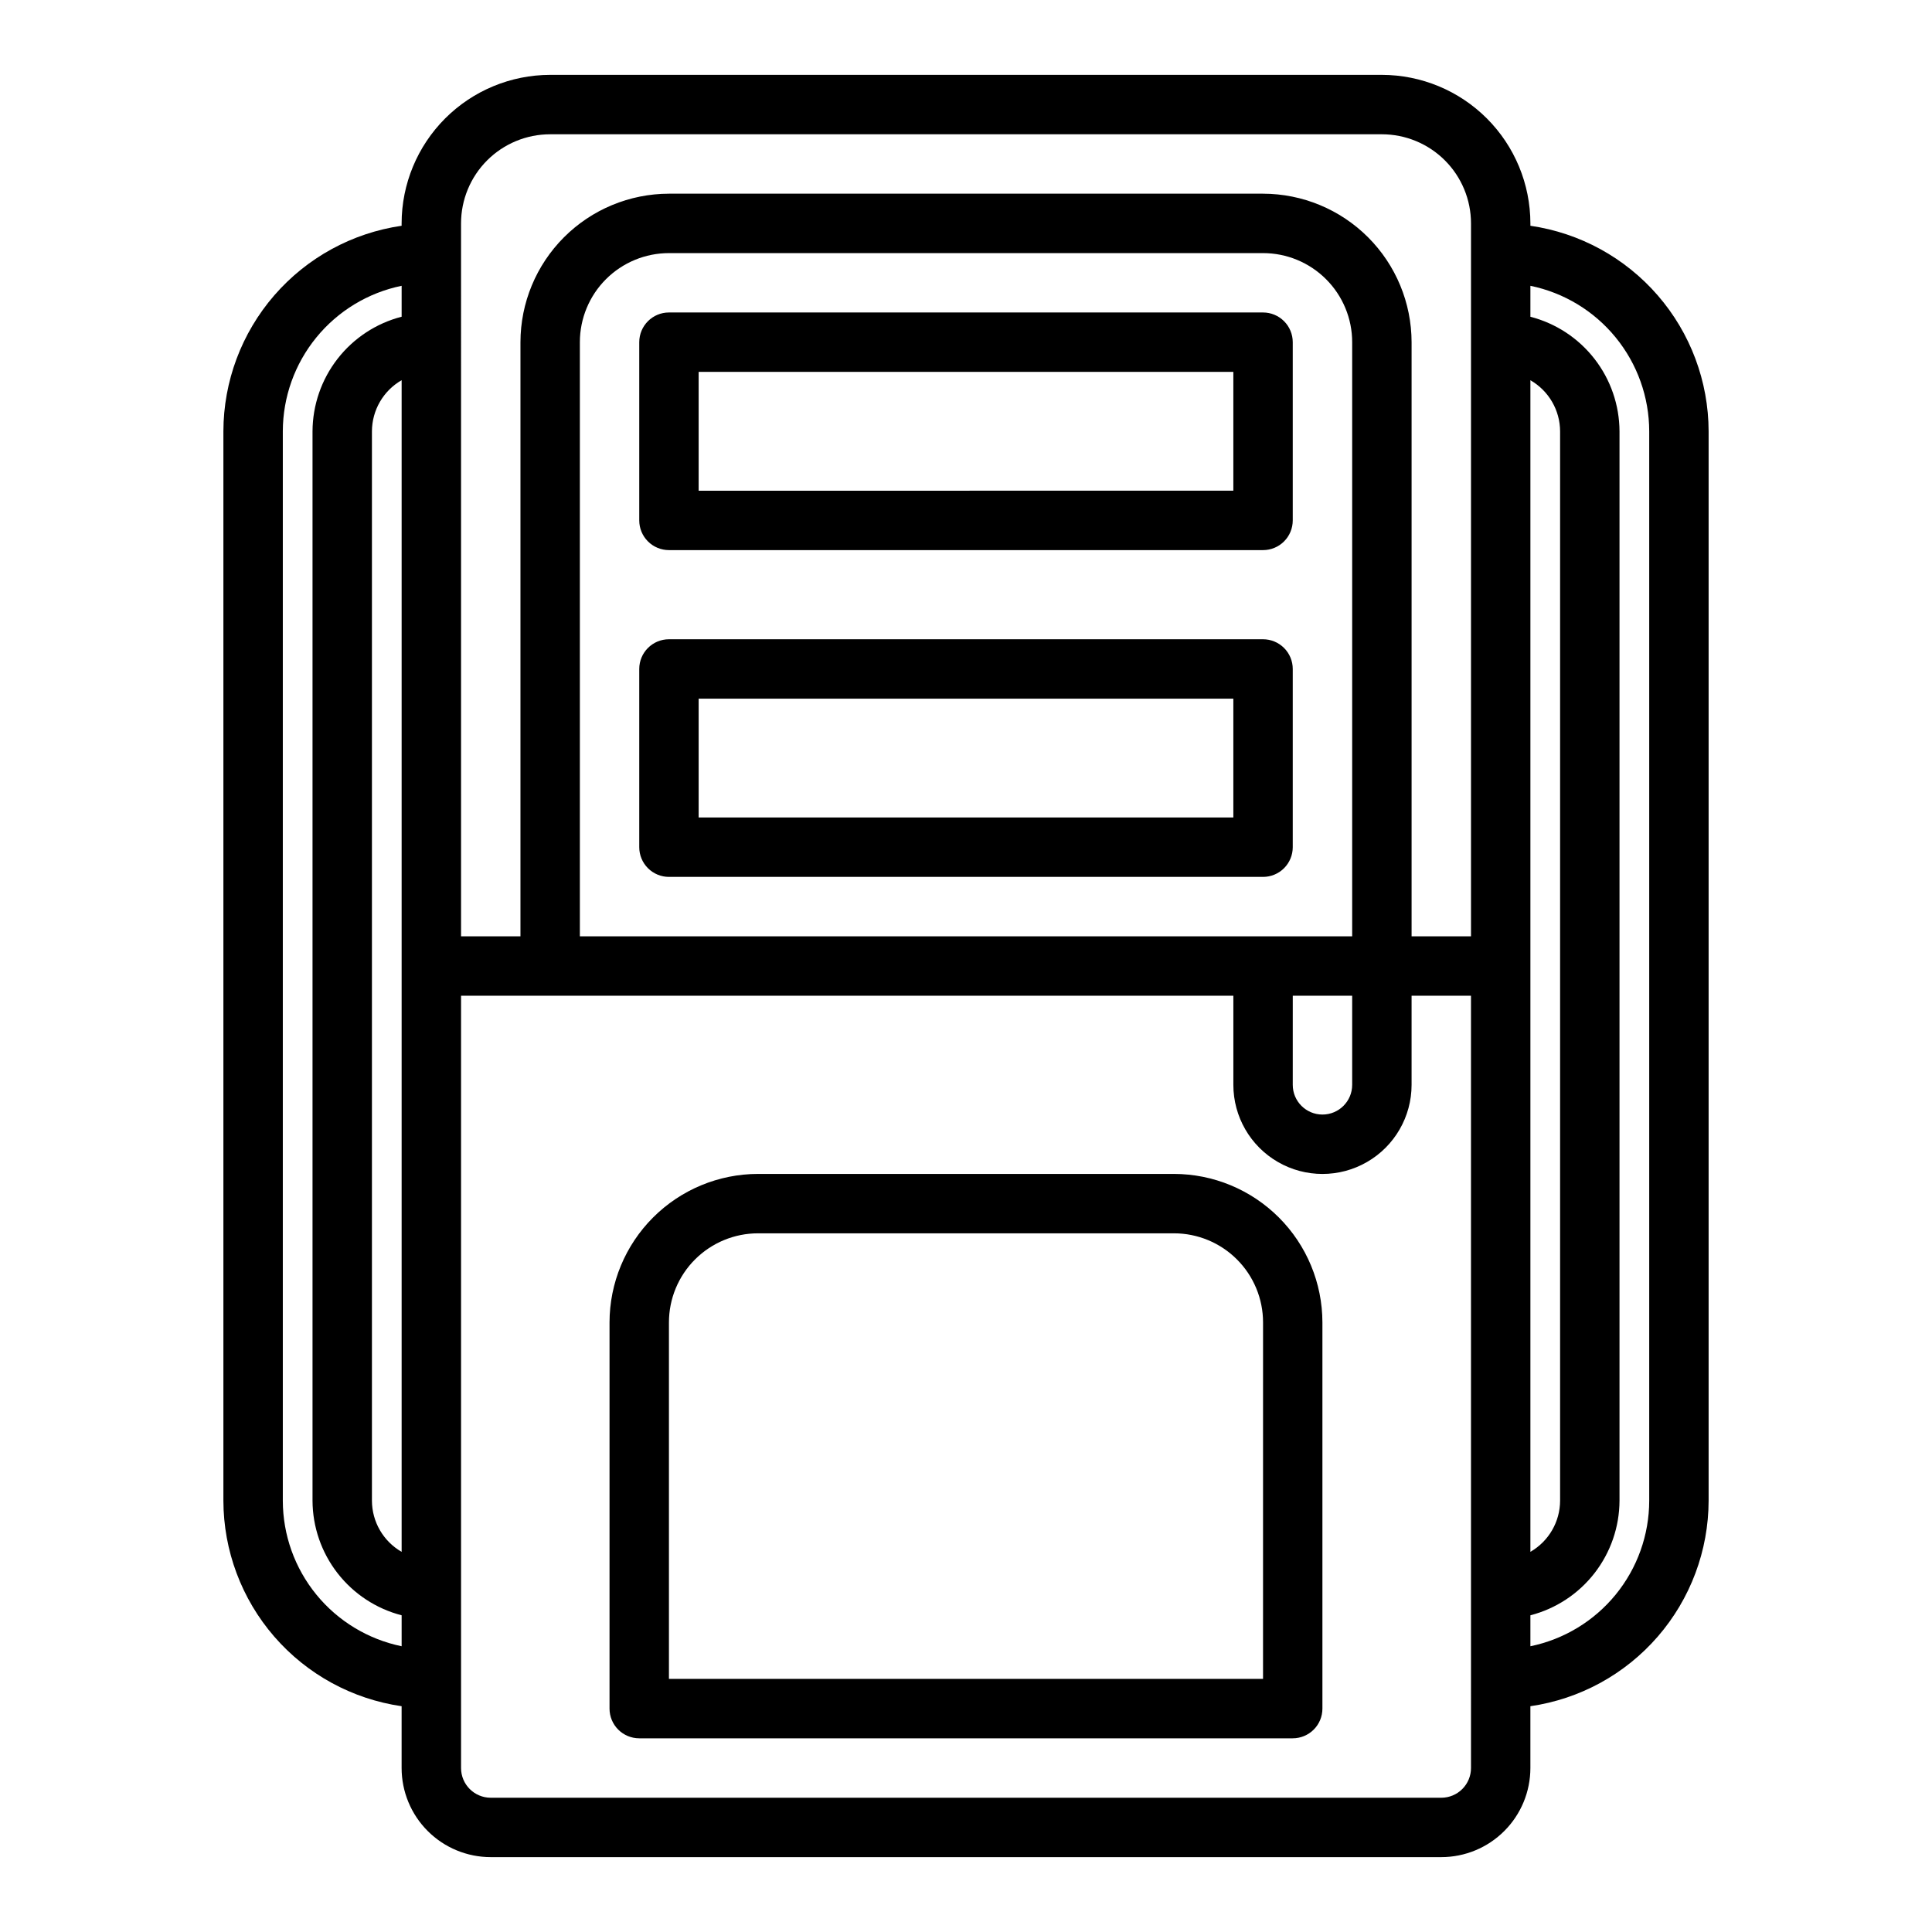
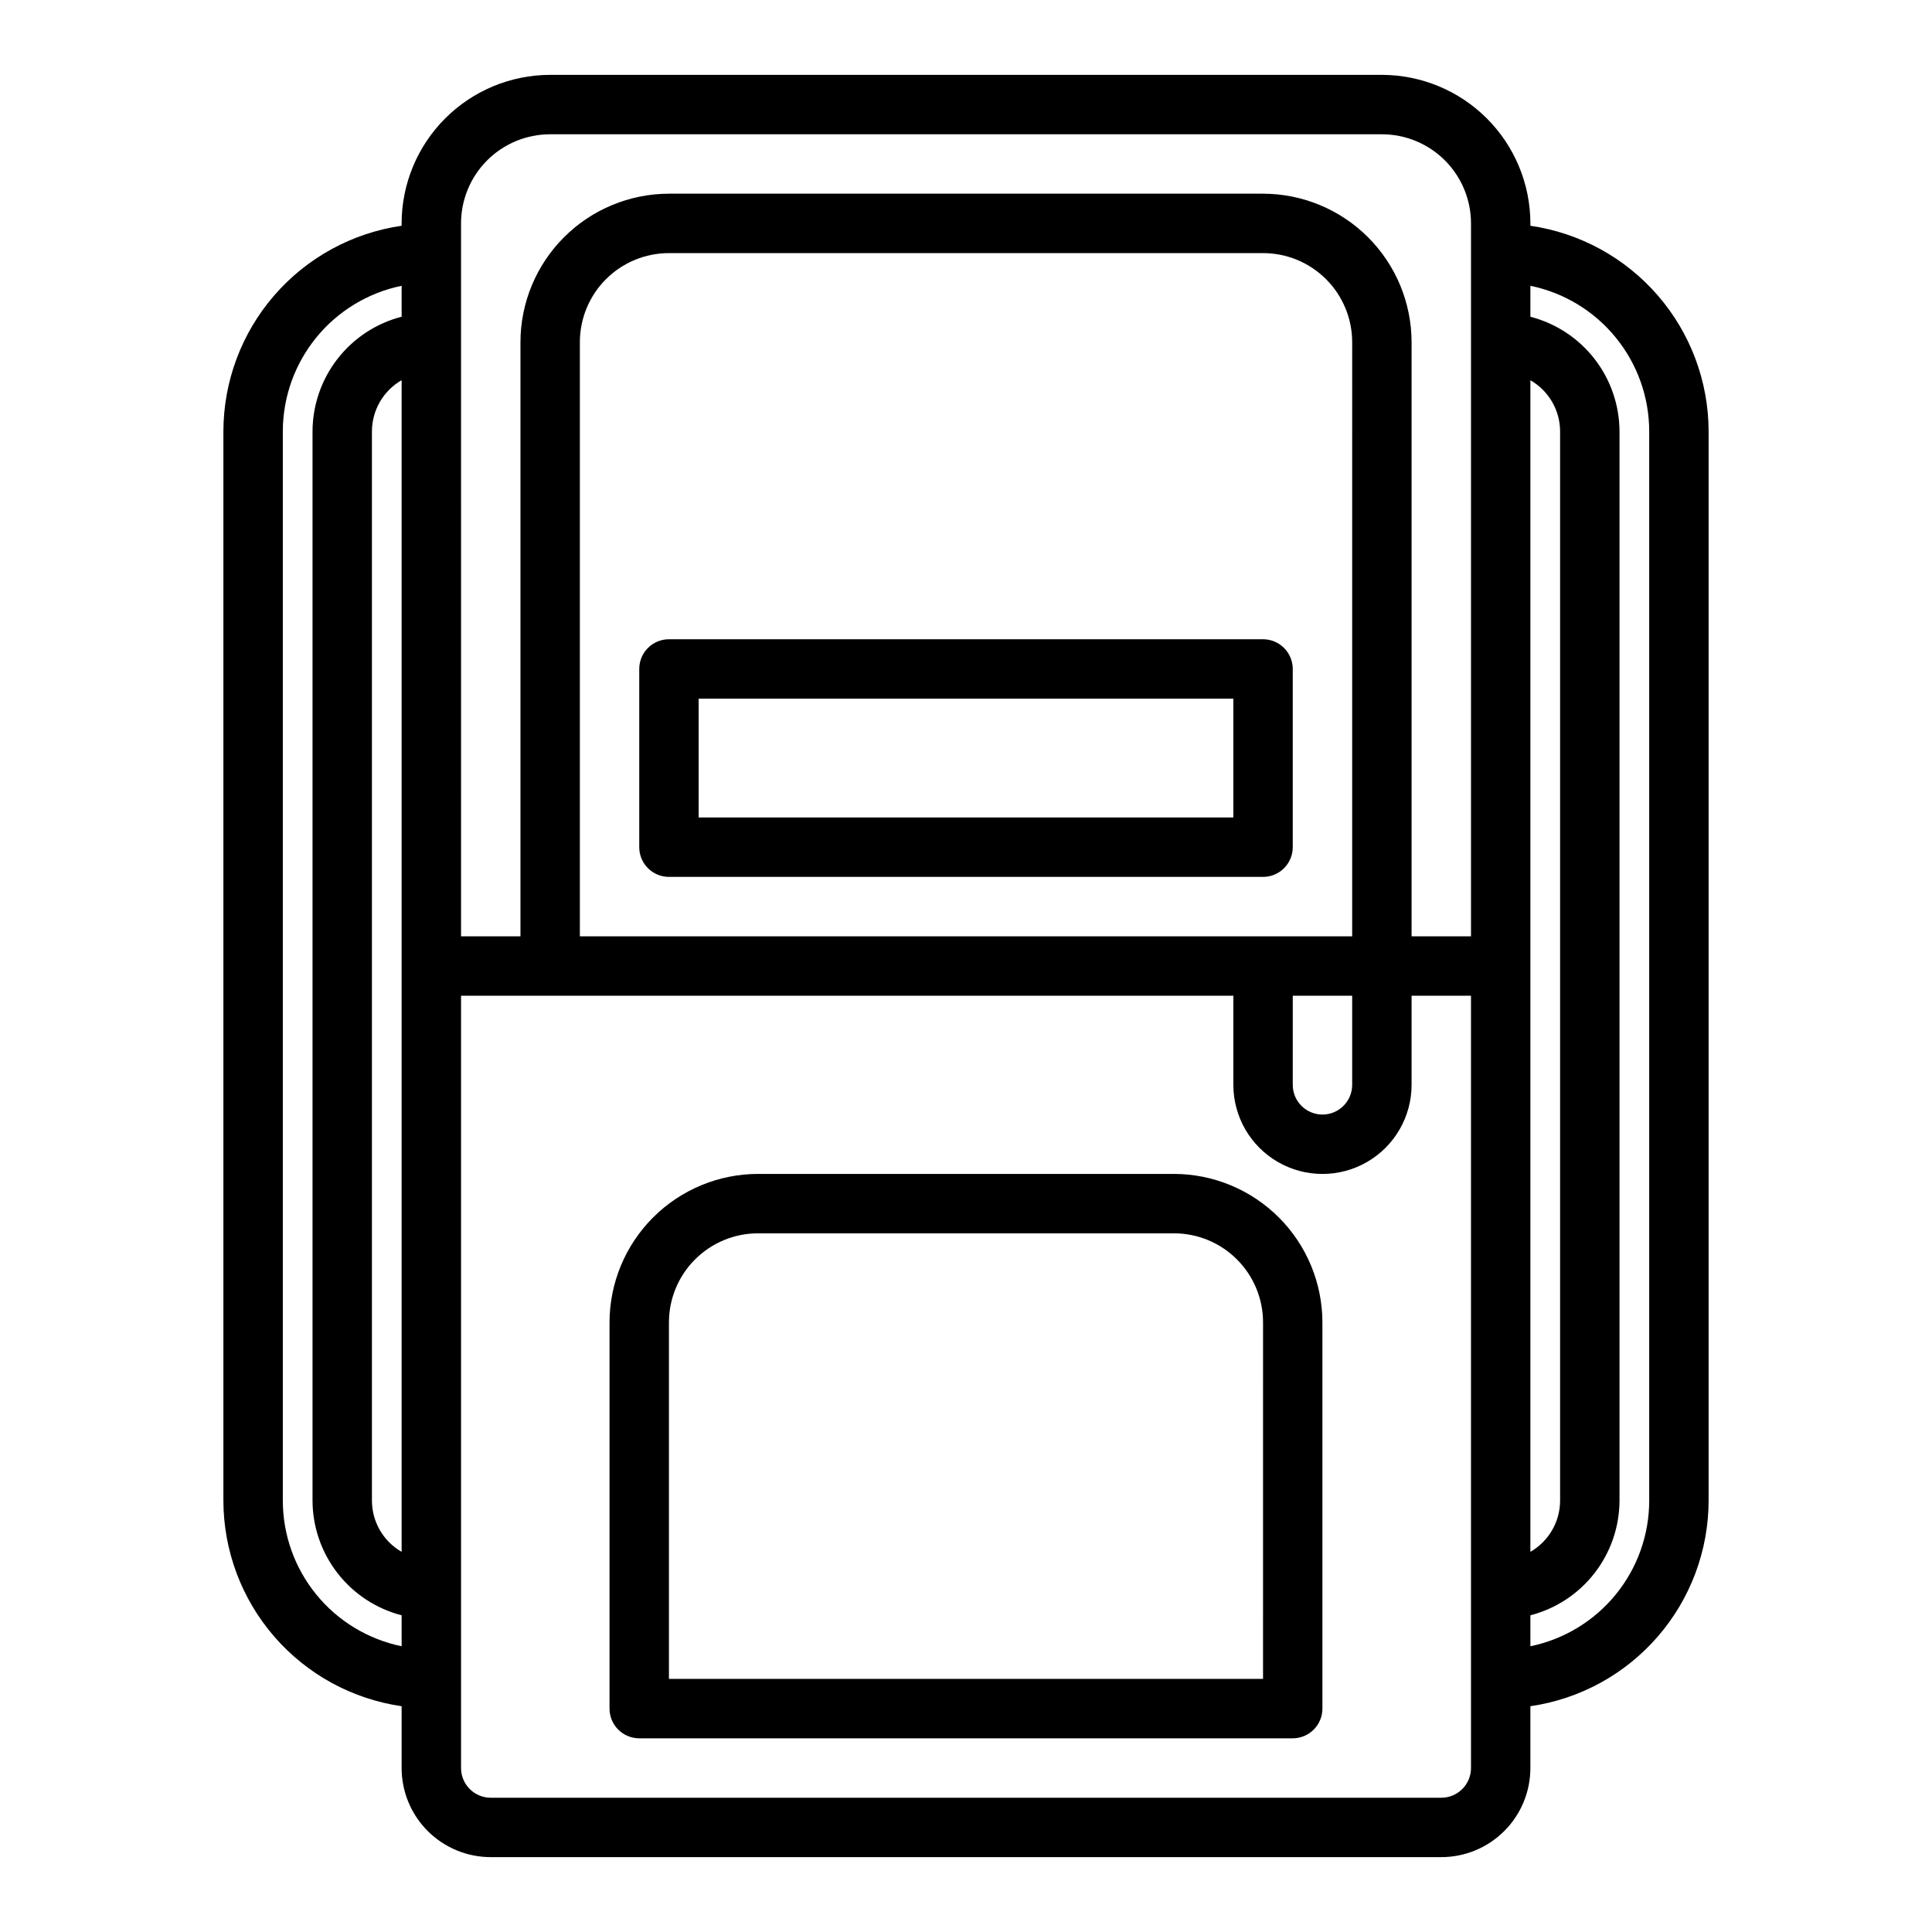
<svg xmlns="http://www.w3.org/2000/svg" fill="#000000" width="800px" height="800px" version="1.1" viewBox="144 144 512 512">
  <g>
    <path d="m455.1 455.1h-110.21c-10.434 0.012-20.438 4.164-27.816 11.543-7.379 7.379-11.531 17.383-11.543 27.816v102.34c0 2.086 0.828 4.09 2.305 5.566 1.477 1.473 3.481 2.305 5.566 2.305h173.18c2.09 0 4.09-0.832 5.566-2.305 1.477-1.477 2.305-3.481 2.305-5.566v-102.34c-0.012-10.434-4.16-20.438-11.539-27.816-7.379-7.379-17.383-11.531-27.82-11.543zm23.617 133.82h-157.44v-94.465c0-6.262 2.488-12.27 6.918-16.695 4.43-4.43 10.438-6.918 16.699-6.918h110.21c6.266 0 12.27 2.488 16.699 6.918 4.43 4.426 6.918 10.434 6.918 16.695z" />
    <path d="m478.72 313.41h-157.44c-4.348 0-7.871 3.523-7.871 7.871v47.234c0 2.086 0.828 4.09 2.305 5.566 1.477 1.477 3.481 2.305 5.566 2.305h157.44c2.086 0 4.09-0.828 5.566-2.305 1.477-1.477 2.305-3.481 2.305-5.566v-47.234c0-2.086-0.828-4.09-2.305-5.566-1.477-1.477-3.481-2.305-5.566-2.305zm-7.871 47.23h-141.7v-31.488h141.7z" />
-     <path d="m478.72 226.81h-157.44c-4.348 0-7.871 3.527-7.871 7.875v47.23c0 2.09 0.828 4.09 2.305 5.566 1.477 1.477 3.481 2.305 5.566 2.305h157.44c2.086 0 4.09-0.828 5.566-2.305 1.477-1.477 2.305-3.477 2.305-5.566v-47.23c0-2.09-0.828-4.09-2.305-5.566-1.477-1.477-3.481-2.309-5.566-2.309zm-7.871 47.23-141.7 0.004v-31.488h141.7z" />
    <path d="m549.57 203.83v-0.629c-0.012-10.438-4.164-20.441-11.543-27.82-7.379-7.379-17.383-11.527-27.816-11.543h-220.42c-10.434 0.016-20.438 4.164-27.816 11.543s-11.531 17.383-11.543 27.82v0.629c-13.098 1.898-25.078 8.449-33.75 18.449-8.672 10-13.457 22.789-13.48 36.023v283.39c0.023 13.238 4.809 26.023 13.48 36.023 8.672 10 20.652 16.551 33.75 18.449v16.375c0 6.262 2.488 12.27 6.918 16.699 4.43 4.43 10.434 6.918 16.699 6.918h251.9c6.266 0 12.273-2.488 16.699-6.918 4.43-4.43 6.918-10.438 6.918-16.699v-16.375c13.102-1.898 25.078-8.449 33.75-18.449s13.457-22.785 13.484-36.023v-283.39c-0.027-13.234-4.812-26.023-13.484-36.023s-20.648-16.551-33.75-18.449zm0 40.934c4.852 2.789 7.852 7.945 7.871 13.539v283.39c-0.016 5.598-3.016 10.766-7.871 13.555zm-283.39-41.562c0-6.266 2.488-12.273 6.914-16.699 4.43-4.43 10.438-6.918 16.699-6.918h220.42c6.262 0 12.27 2.488 16.699 6.918 4.43 4.426 6.918 10.434 6.918 16.699v188.93h-15.746v-157.44c-0.012-10.438-4.164-20.441-11.543-27.82-7.379-7.379-17.383-11.527-27.816-11.543h-157.44c-10.434 0.016-20.438 4.164-27.816 11.543-7.379 7.379-11.531 17.383-11.543 27.82v157.44h-15.742zm236.16 188.93h-204.67v-157.44c0-6.266 2.484-12.273 6.914-16.699 4.43-4.43 10.438-6.918 16.699-6.918h157.44c6.262 0 12.27 2.488 16.699 6.918 4.43 4.426 6.918 10.434 6.918 16.699zm-15.742 15.742h15.742v23.621c0 4.348-3.527 7.871-7.875 7.871-4.348 0-7.871-3.523-7.871-7.871zm-236.16 147.38c-4.856-2.789-7.856-7.957-7.871-13.555v-283.39c0.016-5.598 3.016-10.766 7.871-13.555zm-31.488-13.555v-283.39c0.012-9.07 3.148-17.859 8.887-24.883 5.734-7.027 13.719-11.863 22.602-13.688v8.195c-6.742 1.738-12.715 5.664-16.988 11.16-4.273 5.496-6.602 12.254-6.629 19.215v283.39c0.027 6.961 2.359 13.715 6.633 19.211 4.273 5.496 10.246 9.418 16.984 11.16v8.203c-8.883-1.828-16.867-6.664-22.602-13.688-5.738-7.027-8.875-15.816-8.887-24.887zm314.88 70.848c0 2.09-0.832 4.09-2.309 5.566s-3.477 2.305-5.566 2.305h-251.9c-4.348 0-7.871-3.523-7.871-7.871v-204.67h204.67v23.617c0 8.434 4.5 16.23 11.809 20.449 7.305 4.219 16.309 4.219 23.613 0 7.309-4.219 11.809-12.016 11.809-20.449v-23.617h15.742zm47.23-70.848c-0.012 9.07-3.148 17.859-8.887 24.887-5.734 7.023-13.715 11.859-22.602 13.688v-8.203c6.738-1.742 12.715-5.664 16.984-11.16 4.273-5.496 6.606-12.25 6.633-19.211v-283.39c-0.027-6.961-2.359-13.715-6.633-19.211-4.269-5.492-10.246-9.418-16.984-11.156v-8.203c8.887 1.824 16.867 6.66 22.602 13.688 5.738 7.023 8.875 15.812 8.887 24.883z" />
  </g>
</svg>